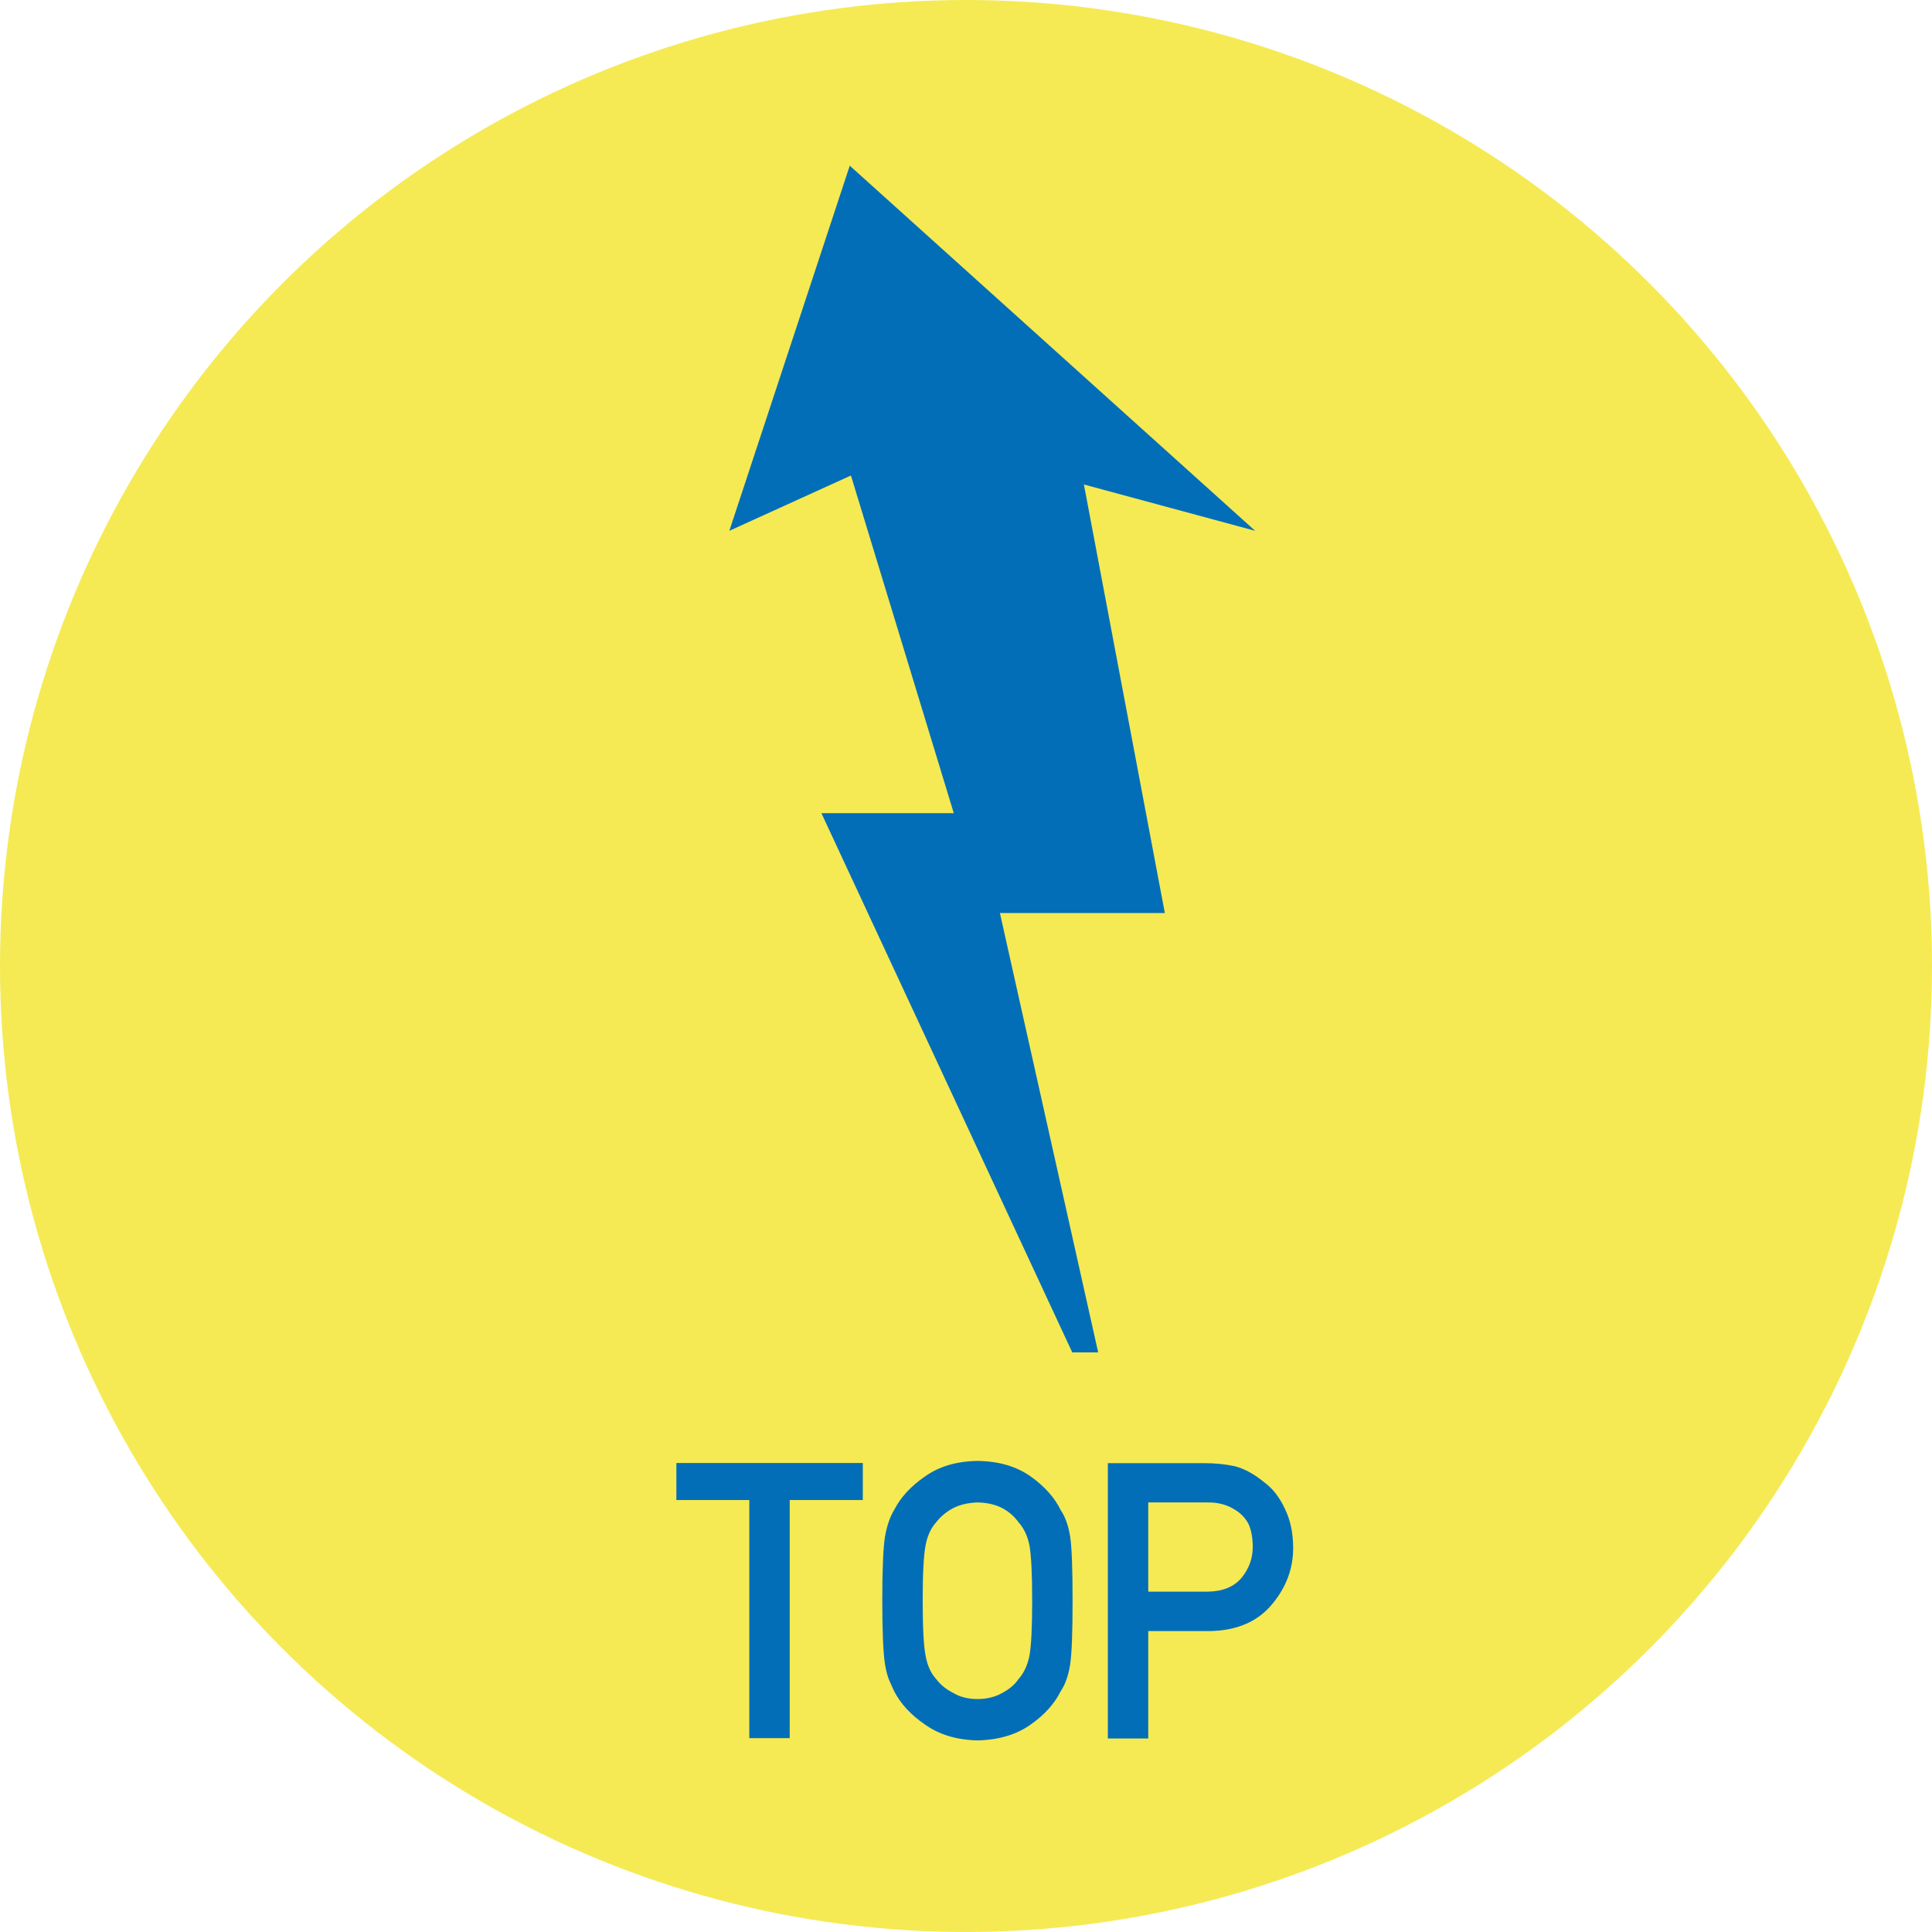
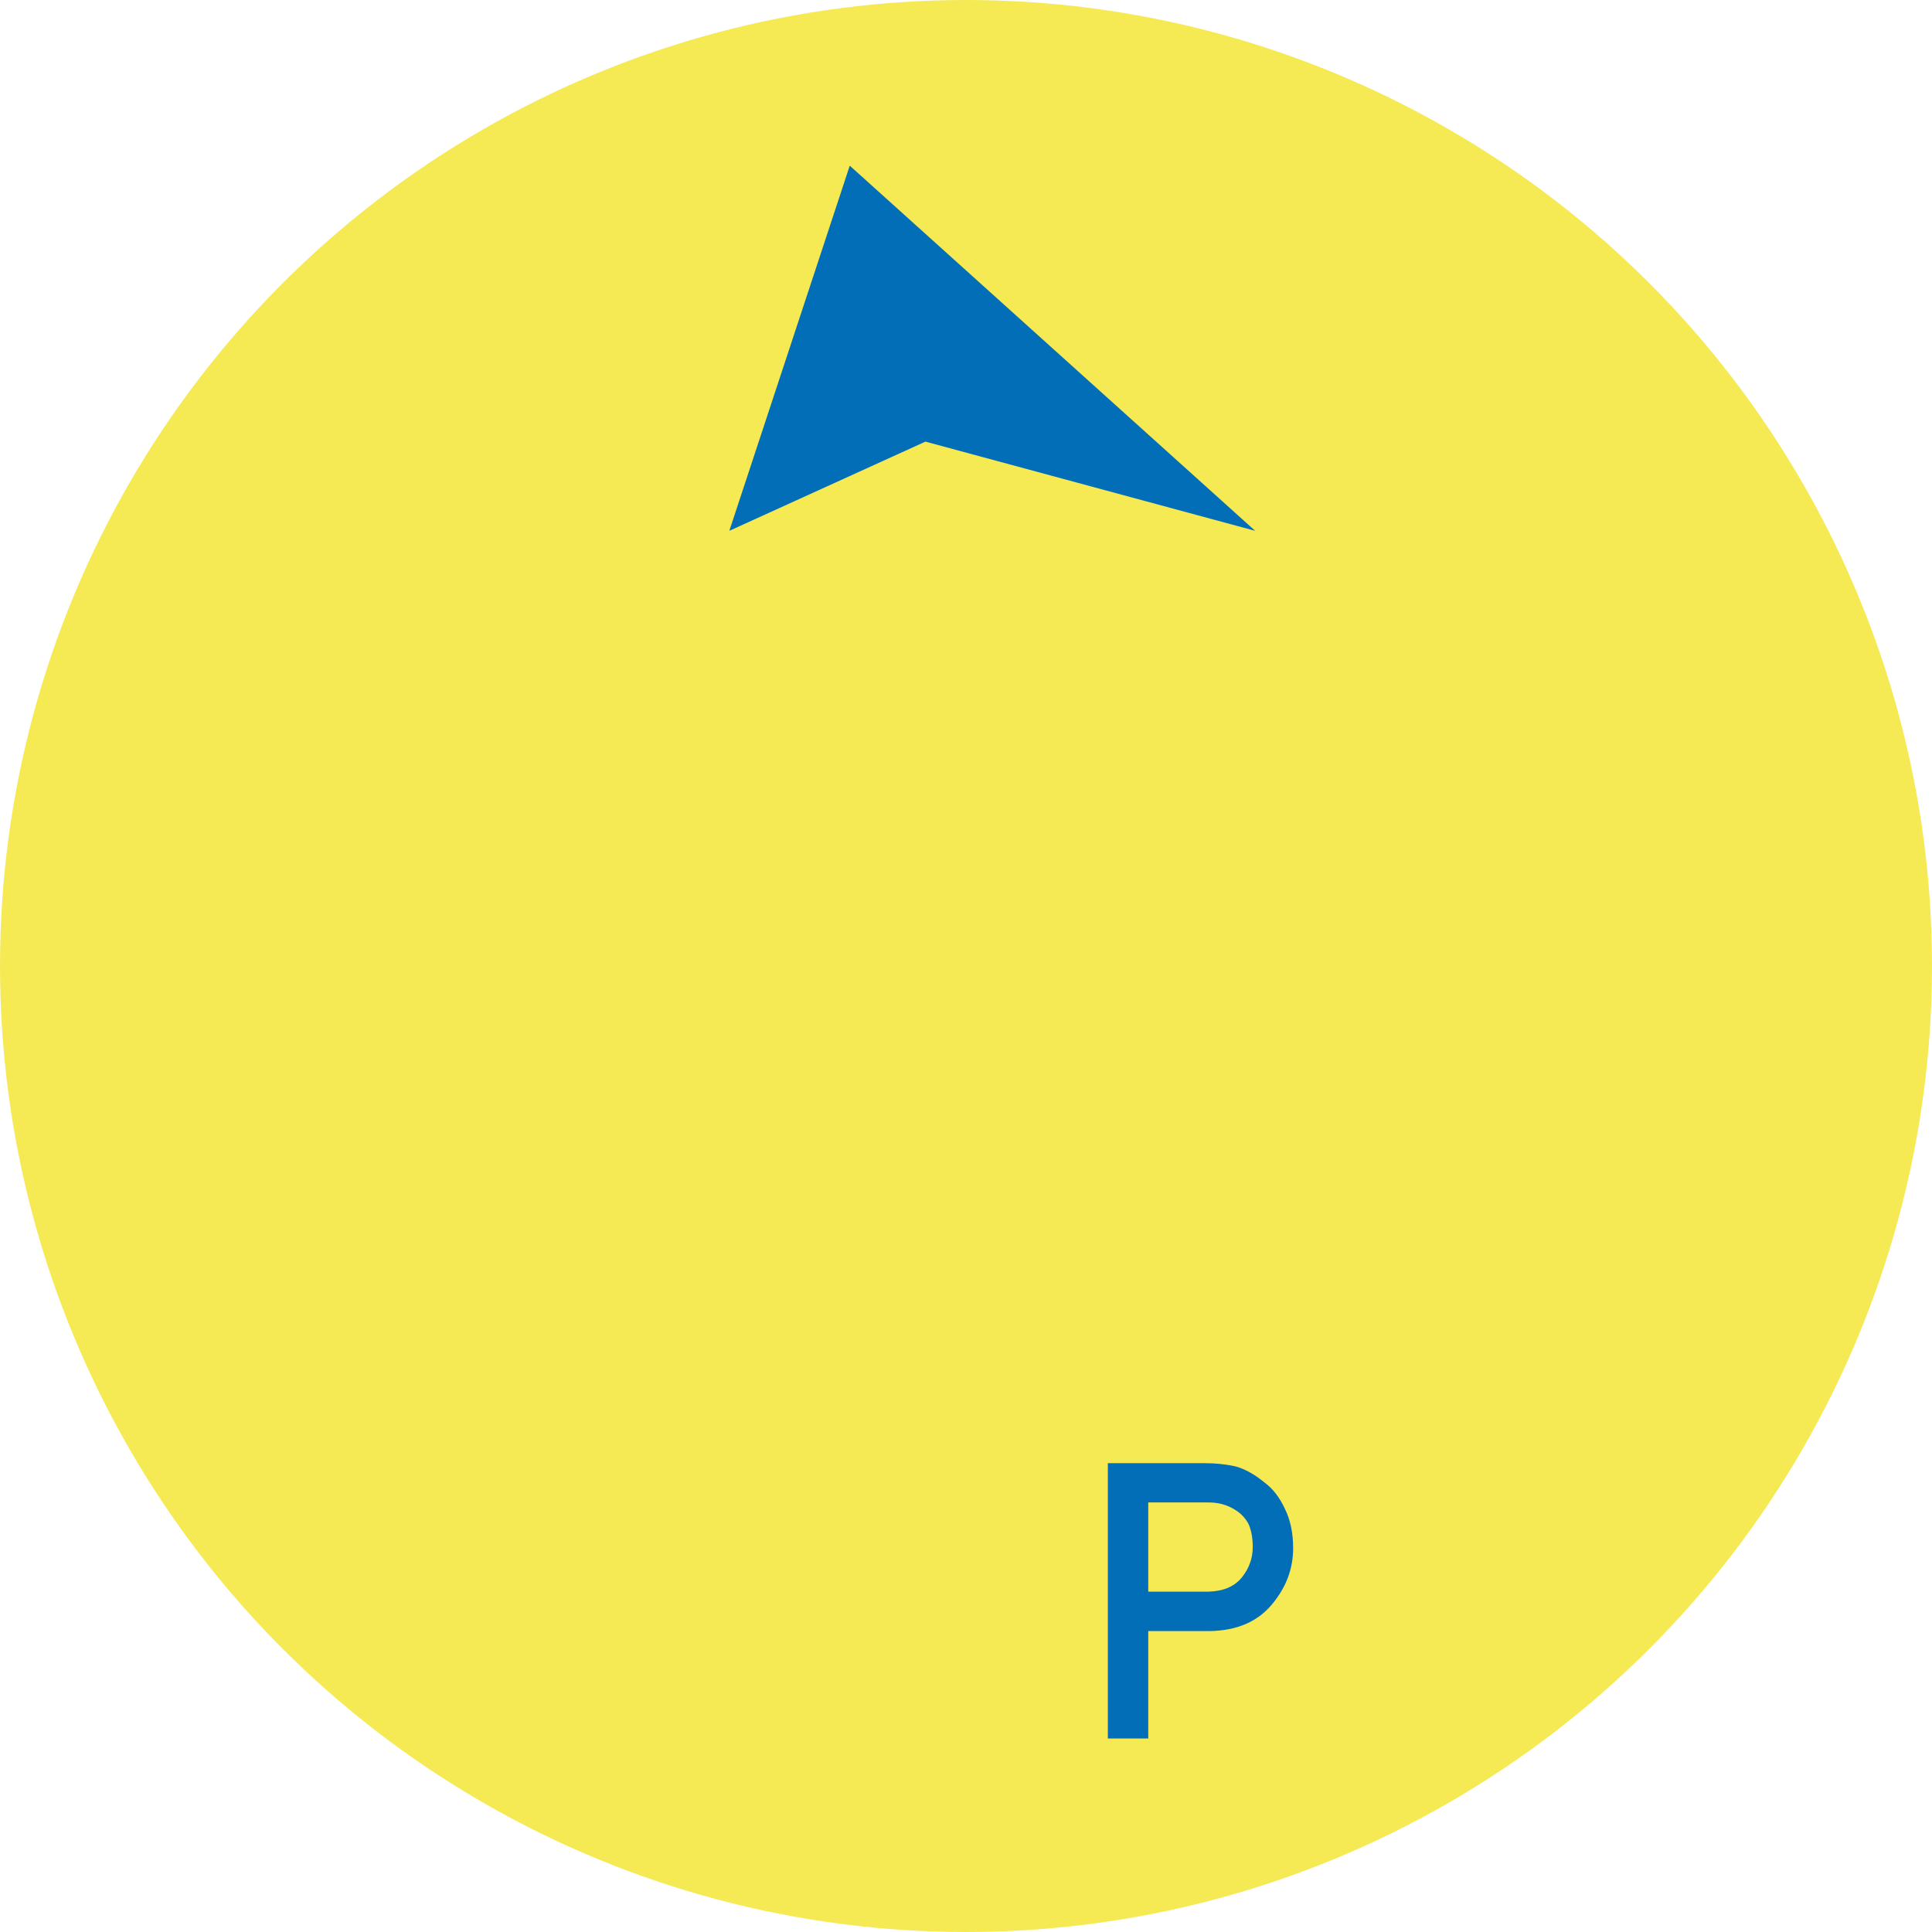
<svg xmlns="http://www.w3.org/2000/svg" viewBox="0 0 120 120">
  <defs>
    <style>.d{fill:#f5ea54;}.e{fill:#036eb8;}</style>
  </defs>
  <g id="a" />
  <g id="b">
    <g id="c">
      <g>
        <g>
          <circle class="d" cx="60" cy="60" r="60" />
          <g>
-             <polygon class="e" points="68.21 84 66.6 84 51.02 50.51 60.72 50.51 68.21 84" />
-             <polygon class="e" points="61.13 56.71 72.35 56.71 66.77 27.16 52.13 27.16 61.13 56.71" />
            <polygon class="e" points="45.3 32.97 57.48 27.43 77.96 32.97 52.78 10.29 45.3 32.97" />
          </g>
        </g>
        <g>
-           <path class="e" d="M46.55,93.17h-4.54v-2.3h11.58v2.3h-4.54v14.79h-2.51v-14.79Z" />
-           <path class="e" d="M54.8,99.42c0-1.99,.06-3.32,.17-3.99,.12-.67,.31-1.22,.56-1.63,.4-.79,1.04-1.49,1.93-2.1,.87-.62,1.96-.94,3.26-.96,1.32,.02,2.41,.34,3.29,.96,.87,.62,1.5,1.32,1.88,2.11,.28,.41,.47,.96,.58,1.63,.1,.67,.15,2,.15,3.98s-.05,3.27-.15,3.96c-.11,.69-.3,1.24-.58,1.65-.39,.79-1.01,1.48-1.88,2.09-.88,.62-1.97,.95-3.29,.98-1.3-.03-2.39-.36-3.26-.98-.88-.6-1.53-1.3-1.93-2.09-.12-.26-.23-.5-.33-.74-.09-.24-.17-.55-.23-.91-.11-.69-.17-2.01-.17-3.96Zm2.51,0c0,1.68,.06,2.82,.18,3.42,.11,.6,.32,1.08,.65,1.44,.26,.35,.61,.64,1.05,.86,.42,.26,.93,.39,1.52,.39s1.12-.13,1.56-.39c.42-.22,.75-.5,1-.86,.33-.37,.55-.85,.67-1.44,.11-.59,.17-1.73,.17-3.42s-.06-2.83-.17-3.44c-.12-.58-.34-1.05-.67-1.42-.25-.35-.58-.65-1-.88-.44-.23-.96-.35-1.56-.36-.59,.02-1.1,.14-1.52,.36-.43,.23-.78,.53-1.05,.88-.33,.37-.54,.84-.65,1.42-.12,.61-.18,1.76-.18,3.44Z" />
          <path class="e" d="M68.81,90.88h6c.65,0,1.28,.06,1.89,.19,.61,.16,1.22,.5,1.84,1.01,.52,.38,.94,.93,1.27,1.64,.34,.69,.51,1.5,.51,2.44,0,1.27-.43,2.42-1.29,3.46-.89,1.09-2.18,1.66-3.89,1.69h-3.82v6.67h-2.51v-17.09Zm2.51,7.98h3.72c.93-.02,1.63-.31,2.1-.89,.45-.57,.67-1.19,.67-1.88,0-.57-.09-1.06-.27-1.45-.19-.35-.46-.63-.79-.84-.52-.34-1.12-.5-1.8-.48h-3.63v5.54Z" />
        </g>
      </g>
    </g>
  </g>
</svg>